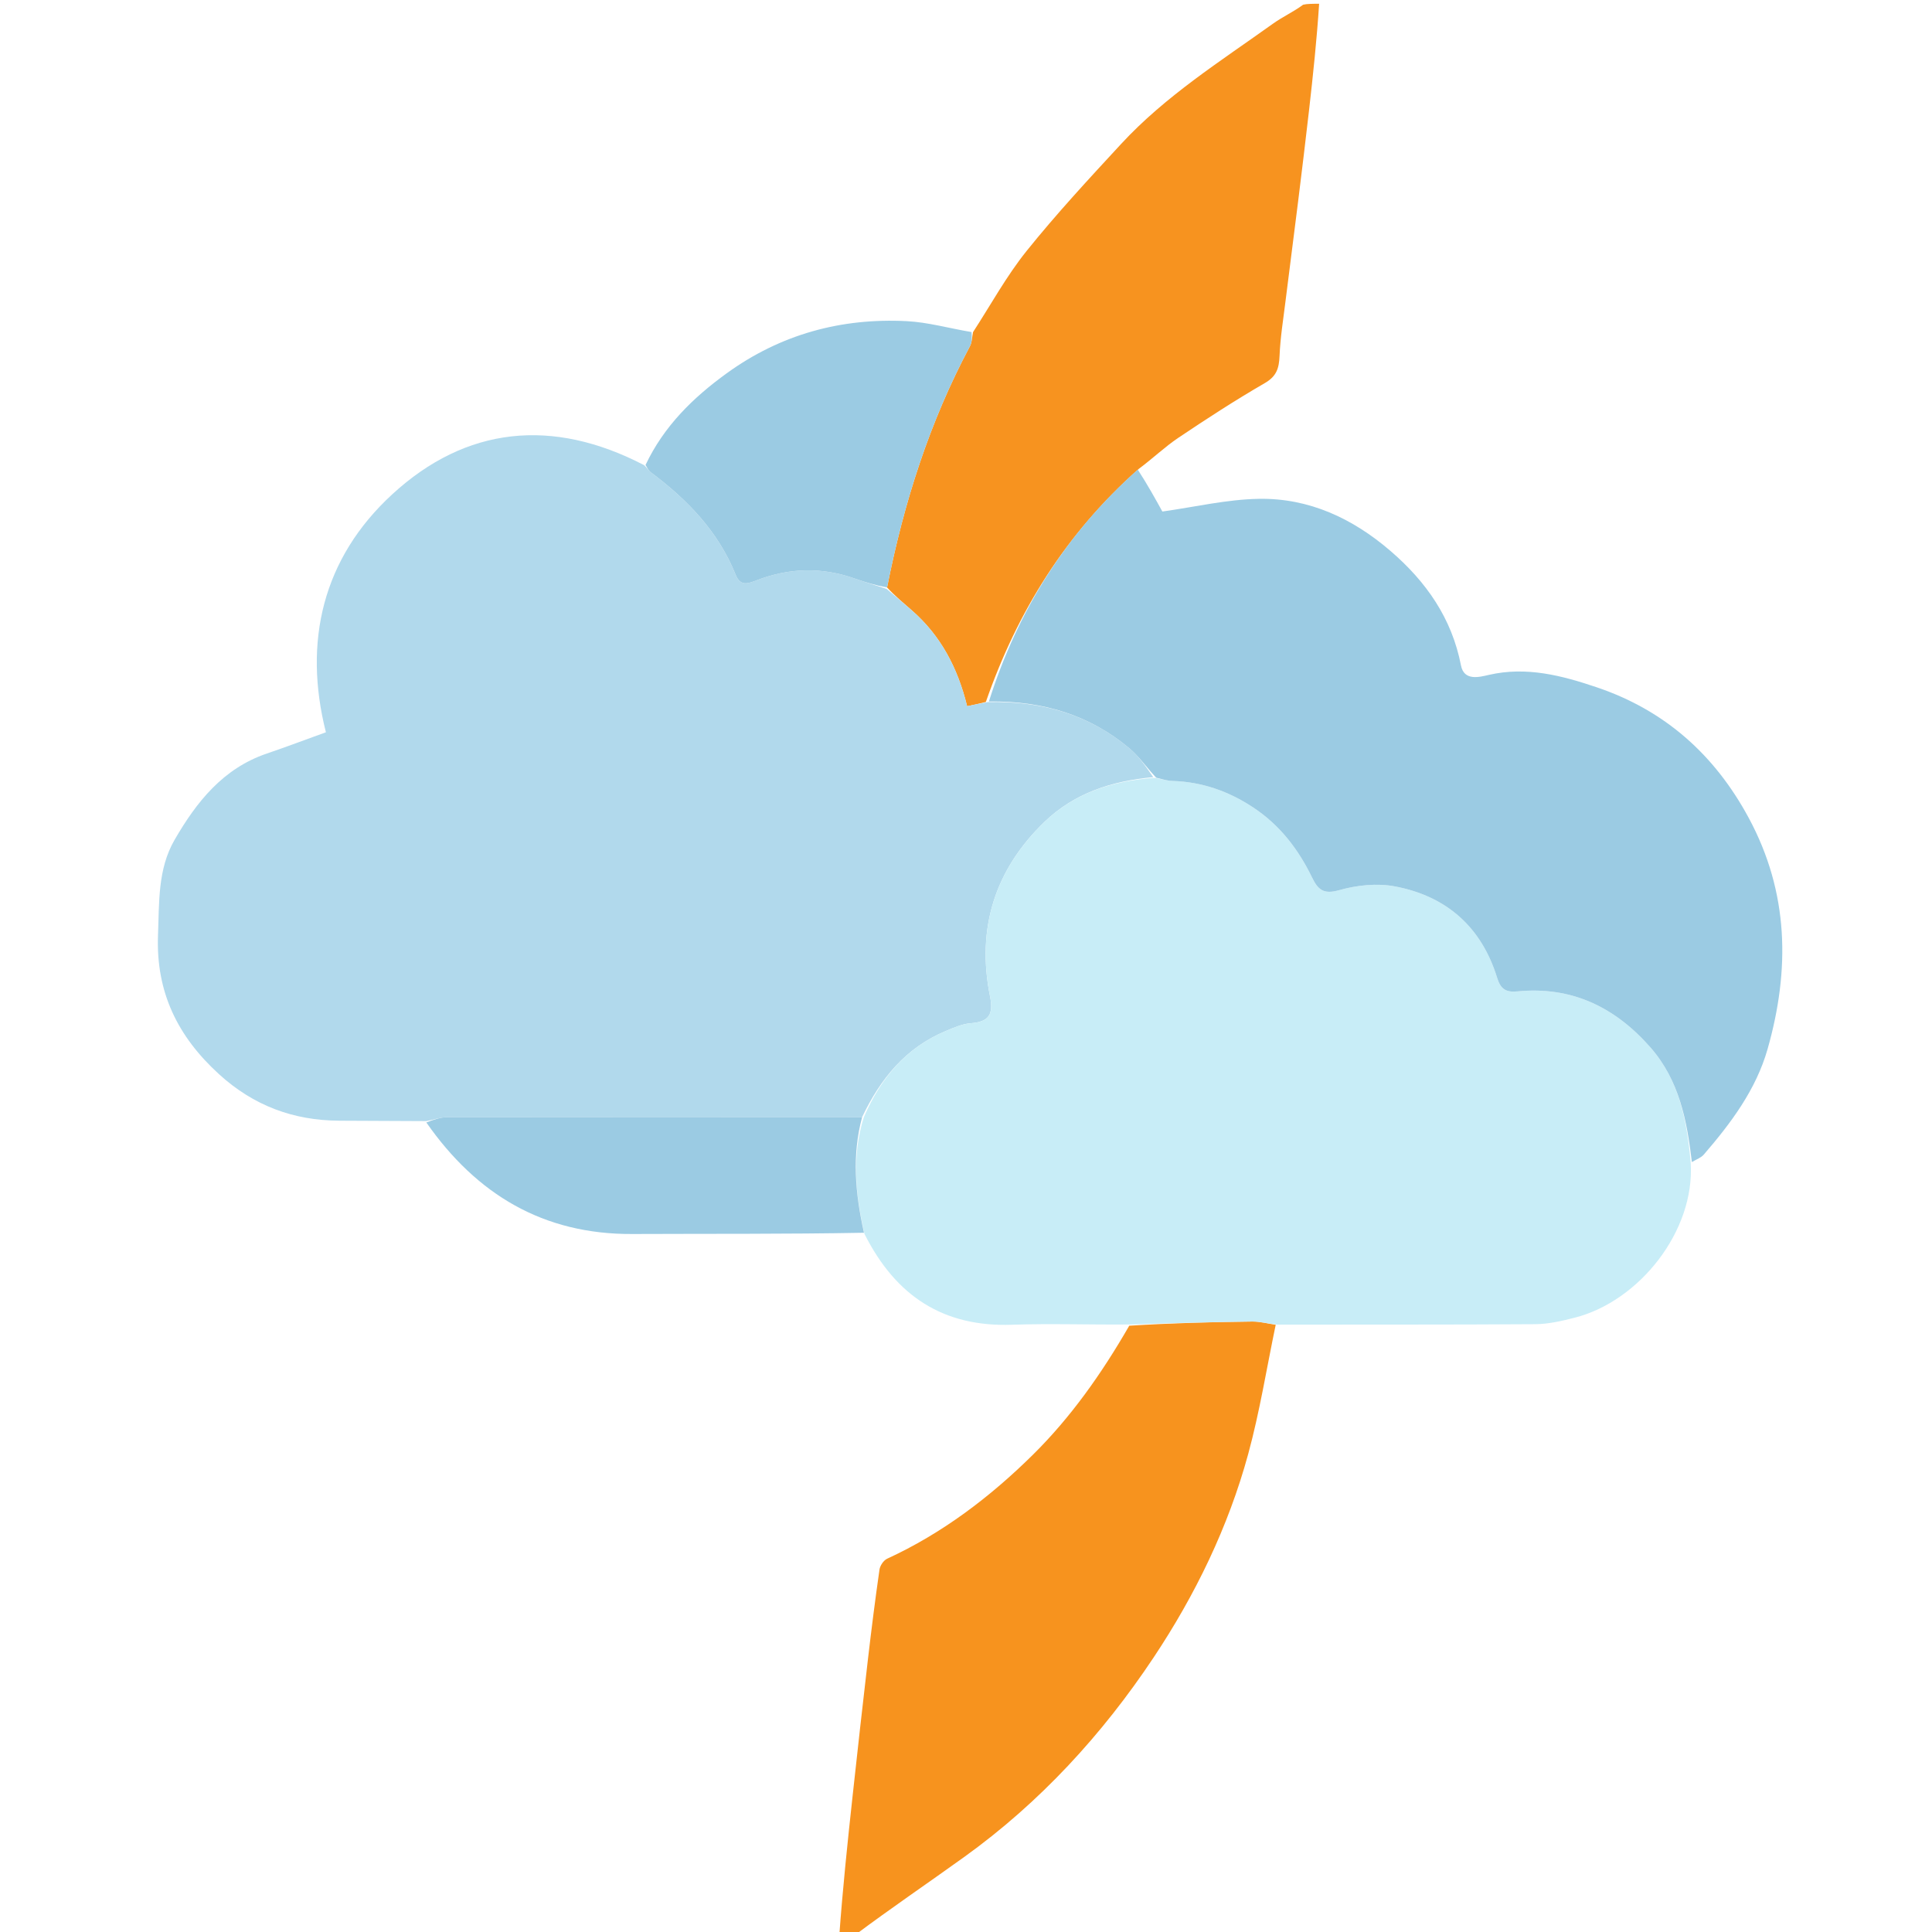
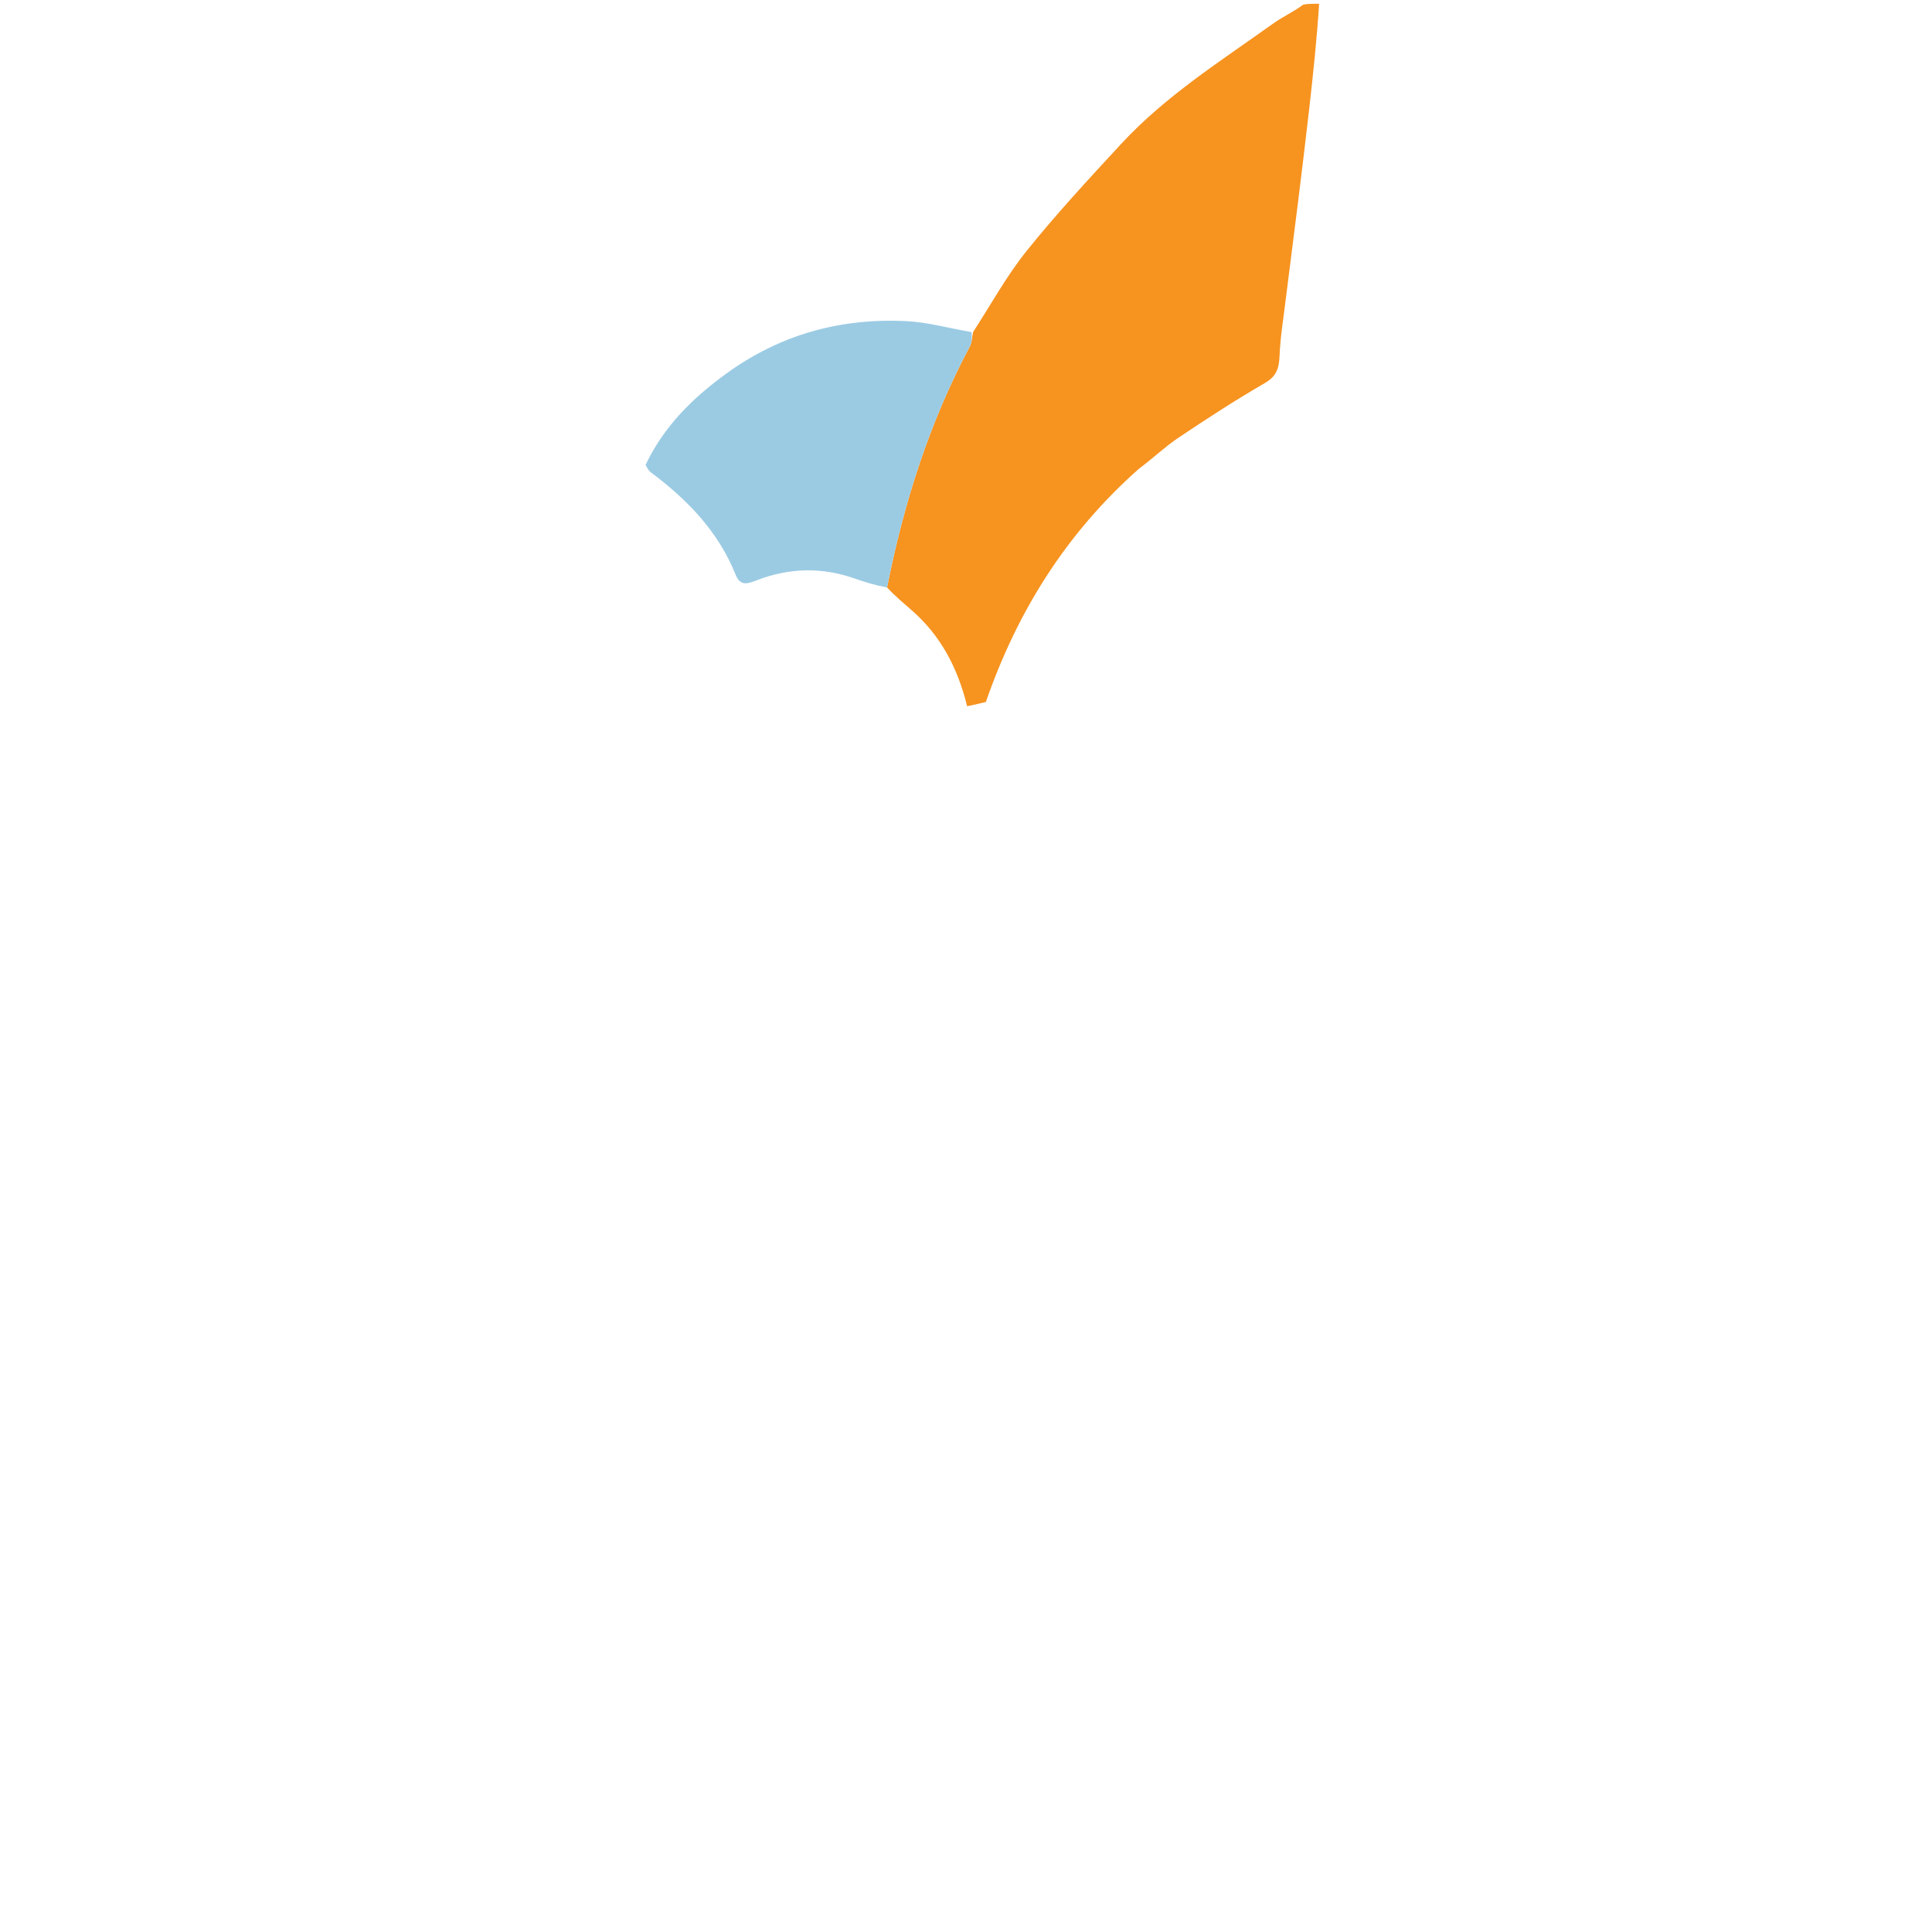
<svg xmlns="http://www.w3.org/2000/svg" version="1.1" id="Layer_1" x="0px" y="0px" width="100%" viewBox="0 0 512 512" enable-background="new 0 0 512 512" xml:space="preserve">
-   <path fill="#000000" opacity="1" stroke="none" d=" M350,1   C404.309,1 458.617,1 512.963,1   C512.963,171.565 512.963,342.129 512.963,513   C417.979,513 322.957,513 227.13,512.752   C236.054,505.725 245.869,499.063 255.496,492.142   C275.567,477.713 292.095,459.705 305.698,439.285   C316.745,422.701 325.505,404.689 330.782,385.345   C333.85,374.097 335.686,362.513 338.539,351.043   C361.615,351.004 384.228,351.077 406.84,350.922   C410.337,350.898 413.89,350.076 417.31,349.203   C434.484,344.822 449.243,326.159 448.366,307.955   C449.639,307.21 450.812,306.8 451.516,305.984   C458.745,297.609 465.383,288.745 468.441,277.965   C474.38,257.027 474.103,236.569 463.447,216.784   C454.387,199.962 441.161,188.226 423.172,182.148   C413.979,179.043 404.558,176.546 394.544,178.855   C392.105,179.417 387.991,180.57 387.172,176.341   C384.748,163.827 377.947,154.145 368.519,146.027   C358.488,137.39 346.919,131.968 333.624,132.196   C325.084,132.342 316.576,134.372 308.039,135.56   C306.223,132.271 304.053,128.342 302.144,124.228   C305.674,121.353 308.754,118.381 312.252,116.032   C319.762,110.99 327.362,106.049 335.189,101.523   C338.309,99.719 338.957,97.588 339.092,94.35   C339.295,89.469 340.08,84.609 340.682,79.747   C341.763,71.009 342.913,62.28 343.994,53.542   C344.995,45.447 345.985,37.35 346.907,29.246   C347.979,19.835 348.973,10.416 350,1  z" data-index="1" style="opacity: 1; visibility: hidden; fill: rgb(240, 245, 241);" />
+   <path fill="#000000" opacity="1" stroke="none" d=" M350,1   C404.309,1 458.617,1 512.963,1   C512.963,171.565 512.963,342.129 512.963,513   C417.979,513 322.957,513 227.13,512.752   C275.567,477.713 292.095,459.705 305.698,439.285   C316.745,422.701 325.505,404.689 330.782,385.345   C333.85,374.097 335.686,362.513 338.539,351.043   C361.615,351.004 384.228,351.077 406.84,350.922   C410.337,350.898 413.89,350.076 417.31,349.203   C434.484,344.822 449.243,326.159 448.366,307.955   C449.639,307.21 450.812,306.8 451.516,305.984   C458.745,297.609 465.383,288.745 468.441,277.965   C474.38,257.027 474.103,236.569 463.447,216.784   C454.387,199.962 441.161,188.226 423.172,182.148   C413.979,179.043 404.558,176.546 394.544,178.855   C392.105,179.417 387.991,180.57 387.172,176.341   C384.748,163.827 377.947,154.145 368.519,146.027   C358.488,137.39 346.919,131.968 333.624,132.196   C325.084,132.342 316.576,134.372 308.039,135.56   C306.223,132.271 304.053,128.342 302.144,124.228   C305.674,121.353 308.754,118.381 312.252,116.032   C319.762,110.99 327.362,106.049 335.189,101.523   C338.309,99.719 338.957,97.588 339.092,94.35   C339.295,89.469 340.08,84.609 340.682,79.747   C341.763,71.009 342.913,62.28 343.994,53.542   C344.995,45.447 345.985,37.35 346.907,29.246   C347.979,19.835 348.973,10.416 350,1  z" data-index="1" style="opacity: 1; visibility: hidden; fill: rgb(240, 245, 241);" />
  <path fill="#F7931F" opacity="1" stroke="none" d=" M349.583,1   C348.973,10.416 347.979,19.835 346.907,29.246   C345.985,37.35 344.995,45.447 343.994,53.542   C342.913,62.28 341.763,71.009 340.682,79.747   C340.08,84.609 339.295,89.469 339.092,94.35   C338.957,97.588 338.309,99.719 335.189,101.523   C327.362,106.049 319.762,110.99 312.252,116.032   C308.754,118.381 305.674,121.353 301.779,124.265   C282.458,141.401 269.583,162.066 261.259,186.032   C259.429,186.501 257.928,186.815 256.299,187.155   C253.778,176.877 249.251,168.424 241.678,161.783   C239.464,159.841 237.192,157.965 235.084,155.683   C239.533,133.109 246.369,111.784 257.035,91.762   C257.616,90.671 257.604,89.264 257.868,88.005   C262.553,80.809 266.7,73.182 272.05,66.52   C279.947,56.686 288.553,47.405 297.122,38.133   C308.839,25.456 323.387,16.266 337.294,6.314   C339.901,4.449 342.872,3.094 345.338,1.252   C346.389,1 347.778,1 349.583,1  z" data-index="2" style="opacity: 1; visibility: visible;" />
-   <path fill="#F7931E" opacity="1" stroke="none" d=" M338.076,351.08   C335.686,362.513 333.85,374.097 330.782,385.345   C325.505,404.689 316.745,422.701 305.698,439.285   C292.095,459.705 275.567,477.713 255.496,492.142   C245.869,499.063 236.054,505.725 226.662,512.752   C225.611,513 224.222,513 222.417,513   C223.316,500.627 224.605,488.25 225.955,475.881   C227.27,463.826 228.607,451.773 230.011,439.729   C230.937,431.79 231.937,423.858 233.075,415.947   C233.227,414.891 234.166,413.506 235.108,413.073   C249.738,406.343 262.404,396.709 273.719,385.532   C283.718,375.654 291.884,364.135 299.267,351.326   C310.461,350.628 321.149,350.347 331.84,350.221   C333.915,350.196 335.997,350.778 338.076,351.08  z" data-index="3" style="opacity: 1;" />
-   <path fill="#B1D9EC" opacity="1" stroke="none" d=" M234.946,156.058   C237.192,157.965 239.464,159.841 241.678,161.783   C249.251,168.424 253.778,176.877 256.299,187.155   C257.928,186.815 259.429,186.501 261.742,186.06   C276.253,185.706 288.676,189.423 299.267,198.275   C301.853,200.436 303.805,203.357 305.625,205.951   C294.517,206.965 284.674,210.233 276.83,217.78   C263.627,230.485 258.751,246.069 262.362,264.023   C263.343,268.9 262.055,270.793 257.235,271.173   C254.99,271.351 252.756,272.345 250.628,273.234   C240.063,277.646 233.371,285.787 228.472,296.04   C191.578,296.021 155.146,295.997 118.715,296.053   C116.795,296.055 114.877,296.74 112.959,297.108   C105.295,297.072 97.632,297.034 89.969,297   C77.76,296.946 67.204,293.026 58.041,284.671   C47.086,274.683 41.296,262.917 41.874,247.839   C42.208,239.131 41.775,230.324 46.267,222.56   C52.043,212.577 59.071,203.67 70.648,199.72   C75.927,197.918 81.149,195.945 86.37,194.059   C80.3,170.069 85.49,147.944 103.992,130.956   C123.473,113.068 146.33,110.594 170.7,123.271   C171.577,124.076 171.88,124.726 172.386,125.104   C182.115,132.358 190.358,140.841 194.961,152.333   C196.246,155.542 198.342,154.621 200.666,153.733   C209.193,150.477 217.796,150.25 226.454,153.301   C229.26,154.29 232.114,155.143 234.946,156.058  z" data-index="4" style="opacity: 1;" />
-   <path fill="#C8EDF7" opacity="1" stroke="none" d=" M228.934,296.05   C233.371,285.787 240.063,277.646 250.628,273.234   C252.756,272.345 254.99,271.351 257.235,271.173   C262.055,270.793 263.343,268.9 262.362,264.023   C258.751,246.069 263.627,230.485 276.83,217.78   C284.674,210.233 294.517,206.965 305.99,206.128   C308.077,206.515 309.371,206.914 310.677,206.955   C318.545,207.201 325.589,209.658 332.166,214.022   C339.219,218.702 344.086,225.088 347.695,232.517   C349.312,235.844 350.773,237.071 354.934,235.892   C359.577,234.575 364.908,234.013 369.609,234.892   C383.295,237.453 392.613,245.648 396.761,259.132   C397.682,262.128 399.086,263.028 402.143,262.727   C416.519,261.313 428.03,266.925 437.372,277.562   C445.044,286.299 447.062,297.023 448.048,308.102   C449.243,326.159 434.484,344.822 417.31,349.203   C413.89,350.076 410.337,350.898 406.84,350.922   C384.228,351.077 361.615,351.004 338.539,351.043   C335.997,350.778 333.915,350.196 331.84,350.221   C321.149,350.347 310.461,350.628 299.378,351   C288.71,351.097 278.424,350.72 268.162,351.073   C250.023,351.697 237.411,343.527 229.102,327.018   C226.623,316.204 225.757,306.131 228.934,296.05  z" data-index="5" style="opacity: 1;" />
  <path fill="#9BCBE3" opacity="1" stroke="none" d=" M235.084,155.683   C232.114,155.143 229.26,154.29 226.454,153.301   C217.796,150.25 209.193,150.477 200.666,153.733   C198.342,154.621 196.246,155.542 194.961,152.333   C190.358,140.841 182.115,132.358 172.386,125.104   C171.88,124.726 171.577,124.076 171.07,123.23   C175.95,112.915 183.672,105.38 192.581,98.928   C206.837,88.603 222.899,84.214 240.328,85.111   C245.939,85.4 251.483,86.994 257.463,87.998   C257.604,89.264 257.616,90.671 257.035,91.762   C246.369,111.784 239.533,133.109 235.084,155.683  z" data-index="6" />
-   <path fill="#9BCBE3" opacity="1" stroke="none" d=" M228.472,296.04   C225.757,306.131 226.623,316.204 228.965,326.691   C208.458,327.072 187.975,326.933 167.493,327.024   C144.004,327.128 126.328,316.584 112.982,297.464   C114.877,296.74 116.795,296.055 118.715,296.053   C155.146,295.997 191.578,296.021 228.472,296.04  z" data-index="7" style="opacity: 1;" />
-   <path fill="#9BCBE3" opacity="1" stroke="none" d=" M448.366,307.955   C447.062,297.023 445.044,286.299 437.372,277.562   C428.03,266.925 416.519,261.313 402.143,262.727   C399.086,263.028 397.682,262.128 396.761,259.132   C392.613,245.648 383.295,237.453 369.609,234.892   C364.908,234.013 359.577,234.575 354.934,235.892   C350.773,237.071 349.312,235.844 347.695,232.517   C344.086,225.088 339.219,218.702 332.166,214.022   C325.589,209.658 318.545,207.201 310.677,206.955   C309.371,206.914 308.077,206.515 306.413,206.105   C303.805,203.357 301.853,200.436 299.267,198.275   C288.676,189.423 276.253,185.706 262.072,185.904   C269.583,162.066 282.458,141.401 301.518,124.45   C304.053,128.342 306.223,132.271 308.039,135.56   C316.576,134.372 325.084,132.342 333.624,132.196   C346.919,131.968 358.488,137.39 368.519,146.027   C377.947,154.145 384.748,163.827 387.172,176.341   C387.991,180.57 392.105,179.417 394.544,178.855   C404.558,176.546 413.979,179.043 423.172,182.148   C441.161,188.226 454.387,199.962 463.447,216.784   C474.103,236.569 474.38,257.027 468.441,277.965   C465.383,288.745 458.745,297.609 451.516,305.984   C450.812,306.8 449.639,307.21 448.366,307.955  z" data-index="8" style="opacity: 1;" />
</svg>